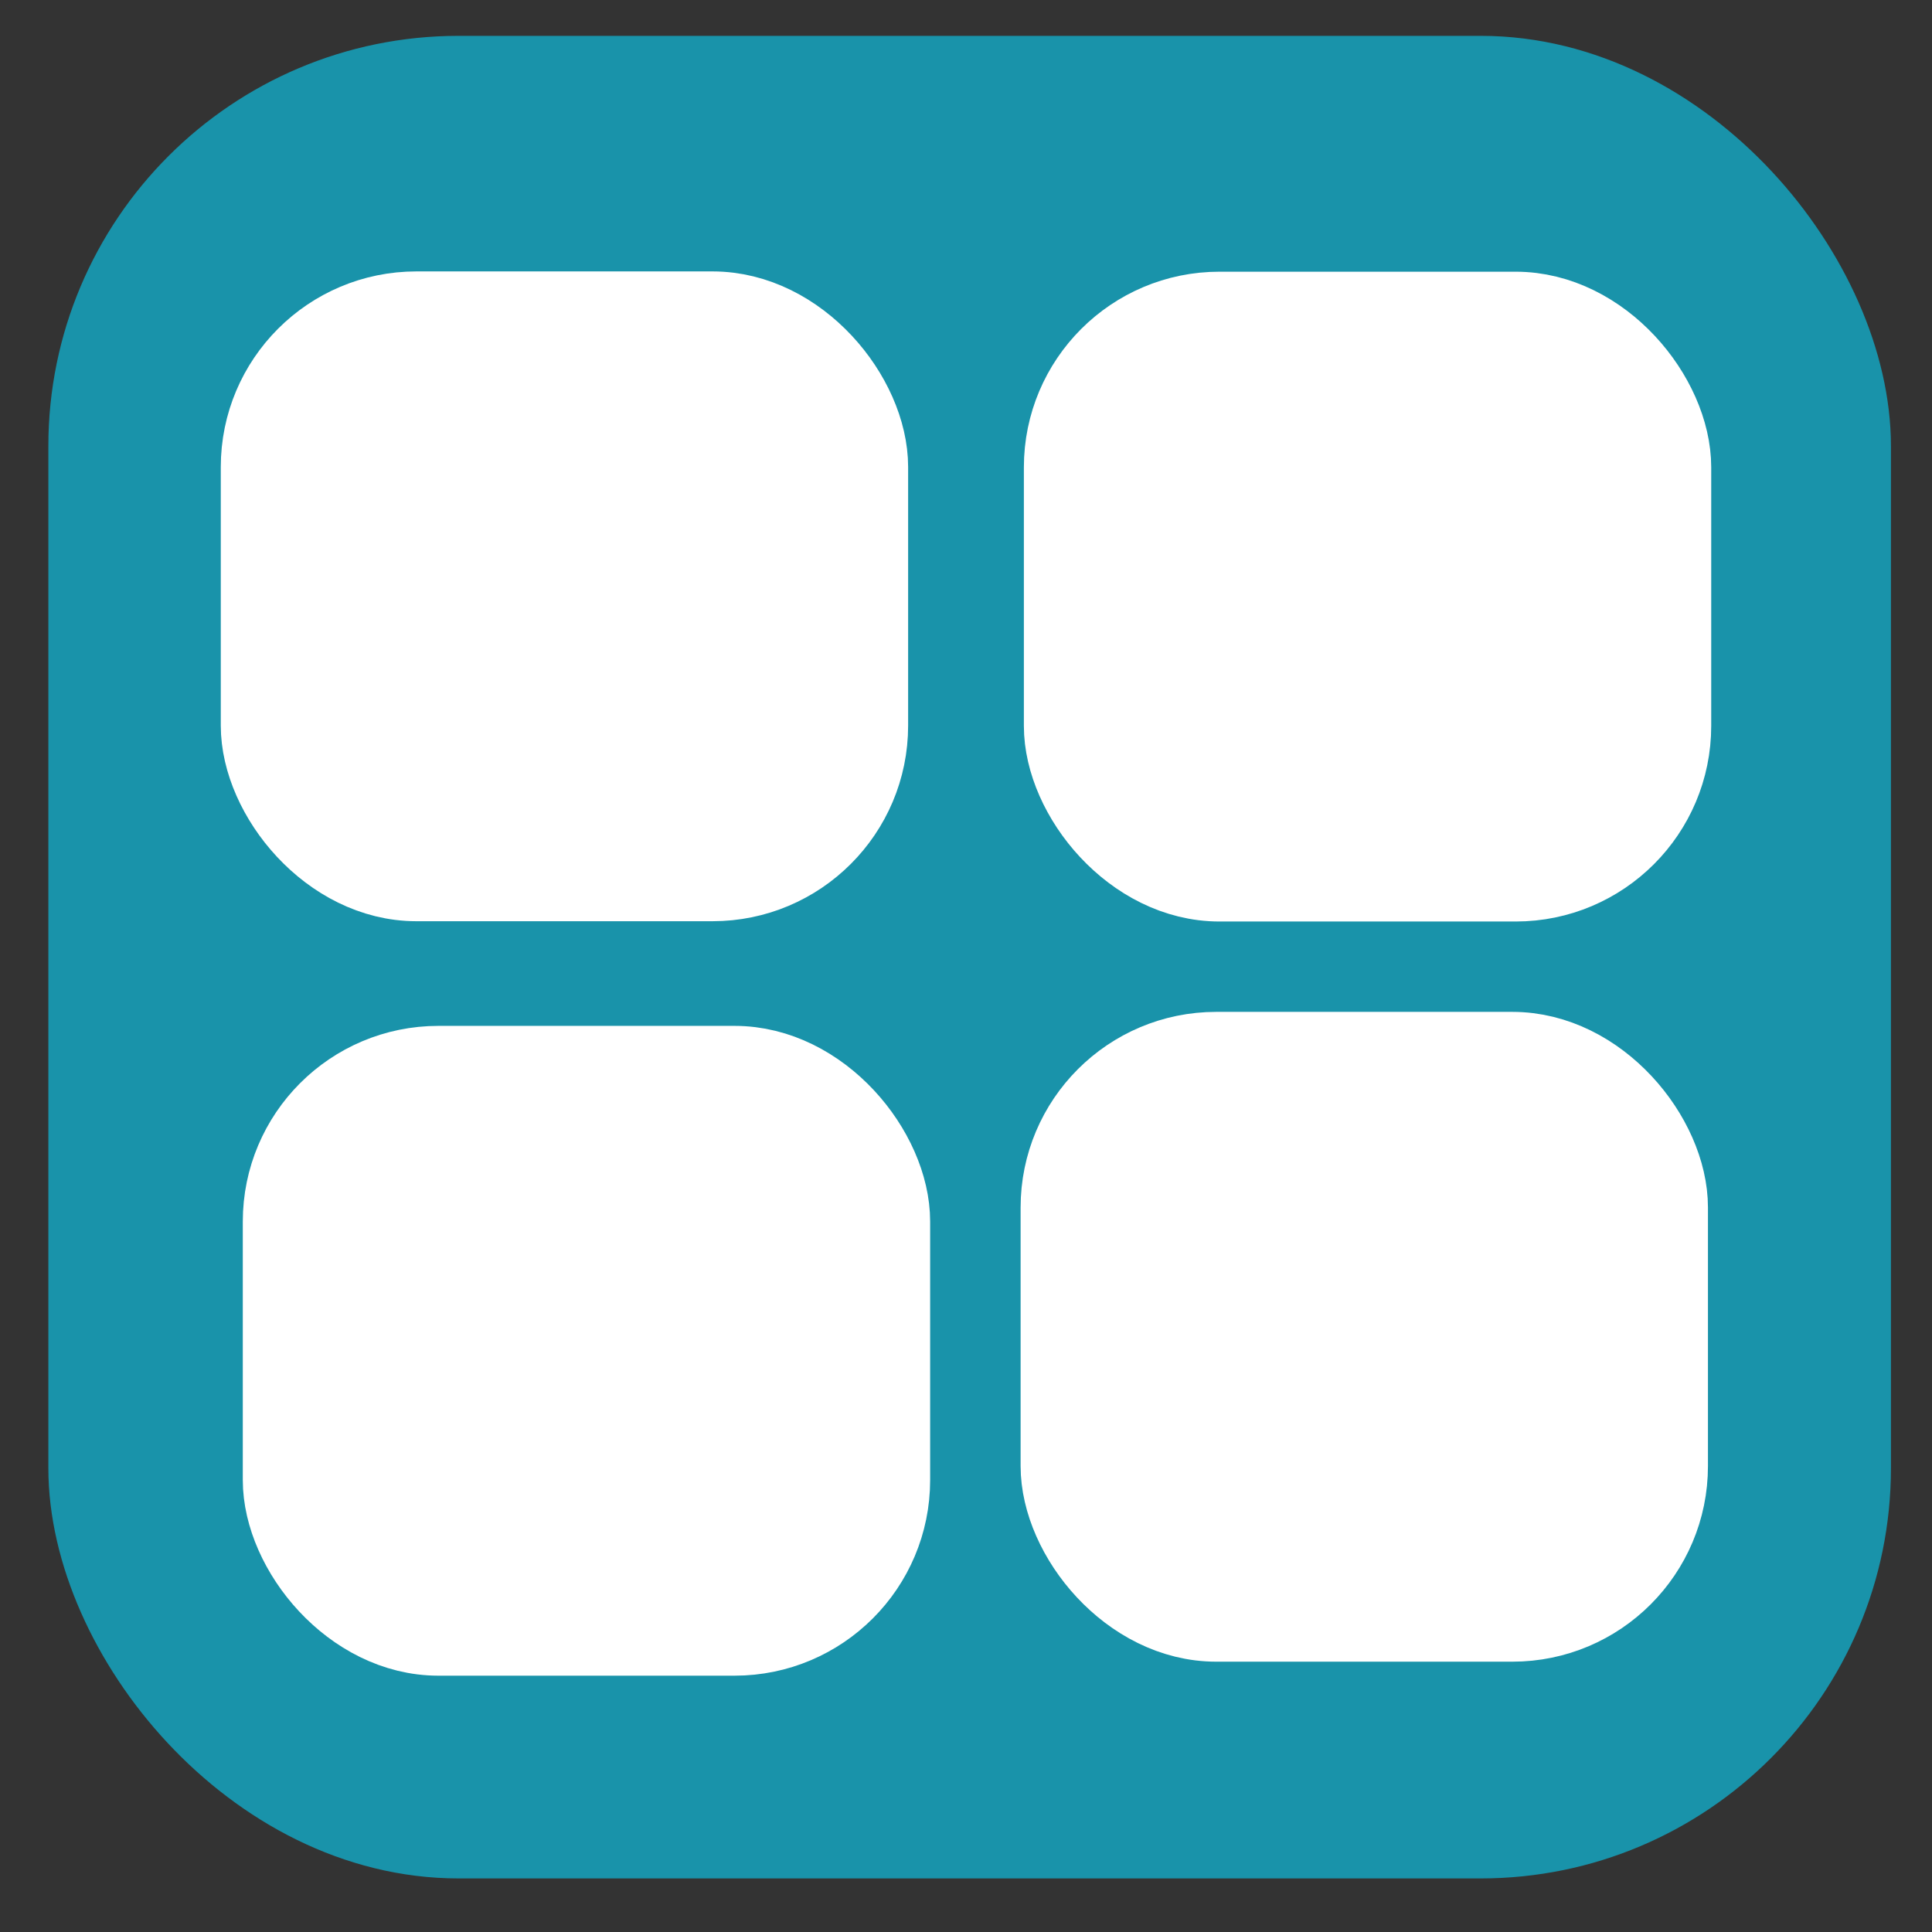
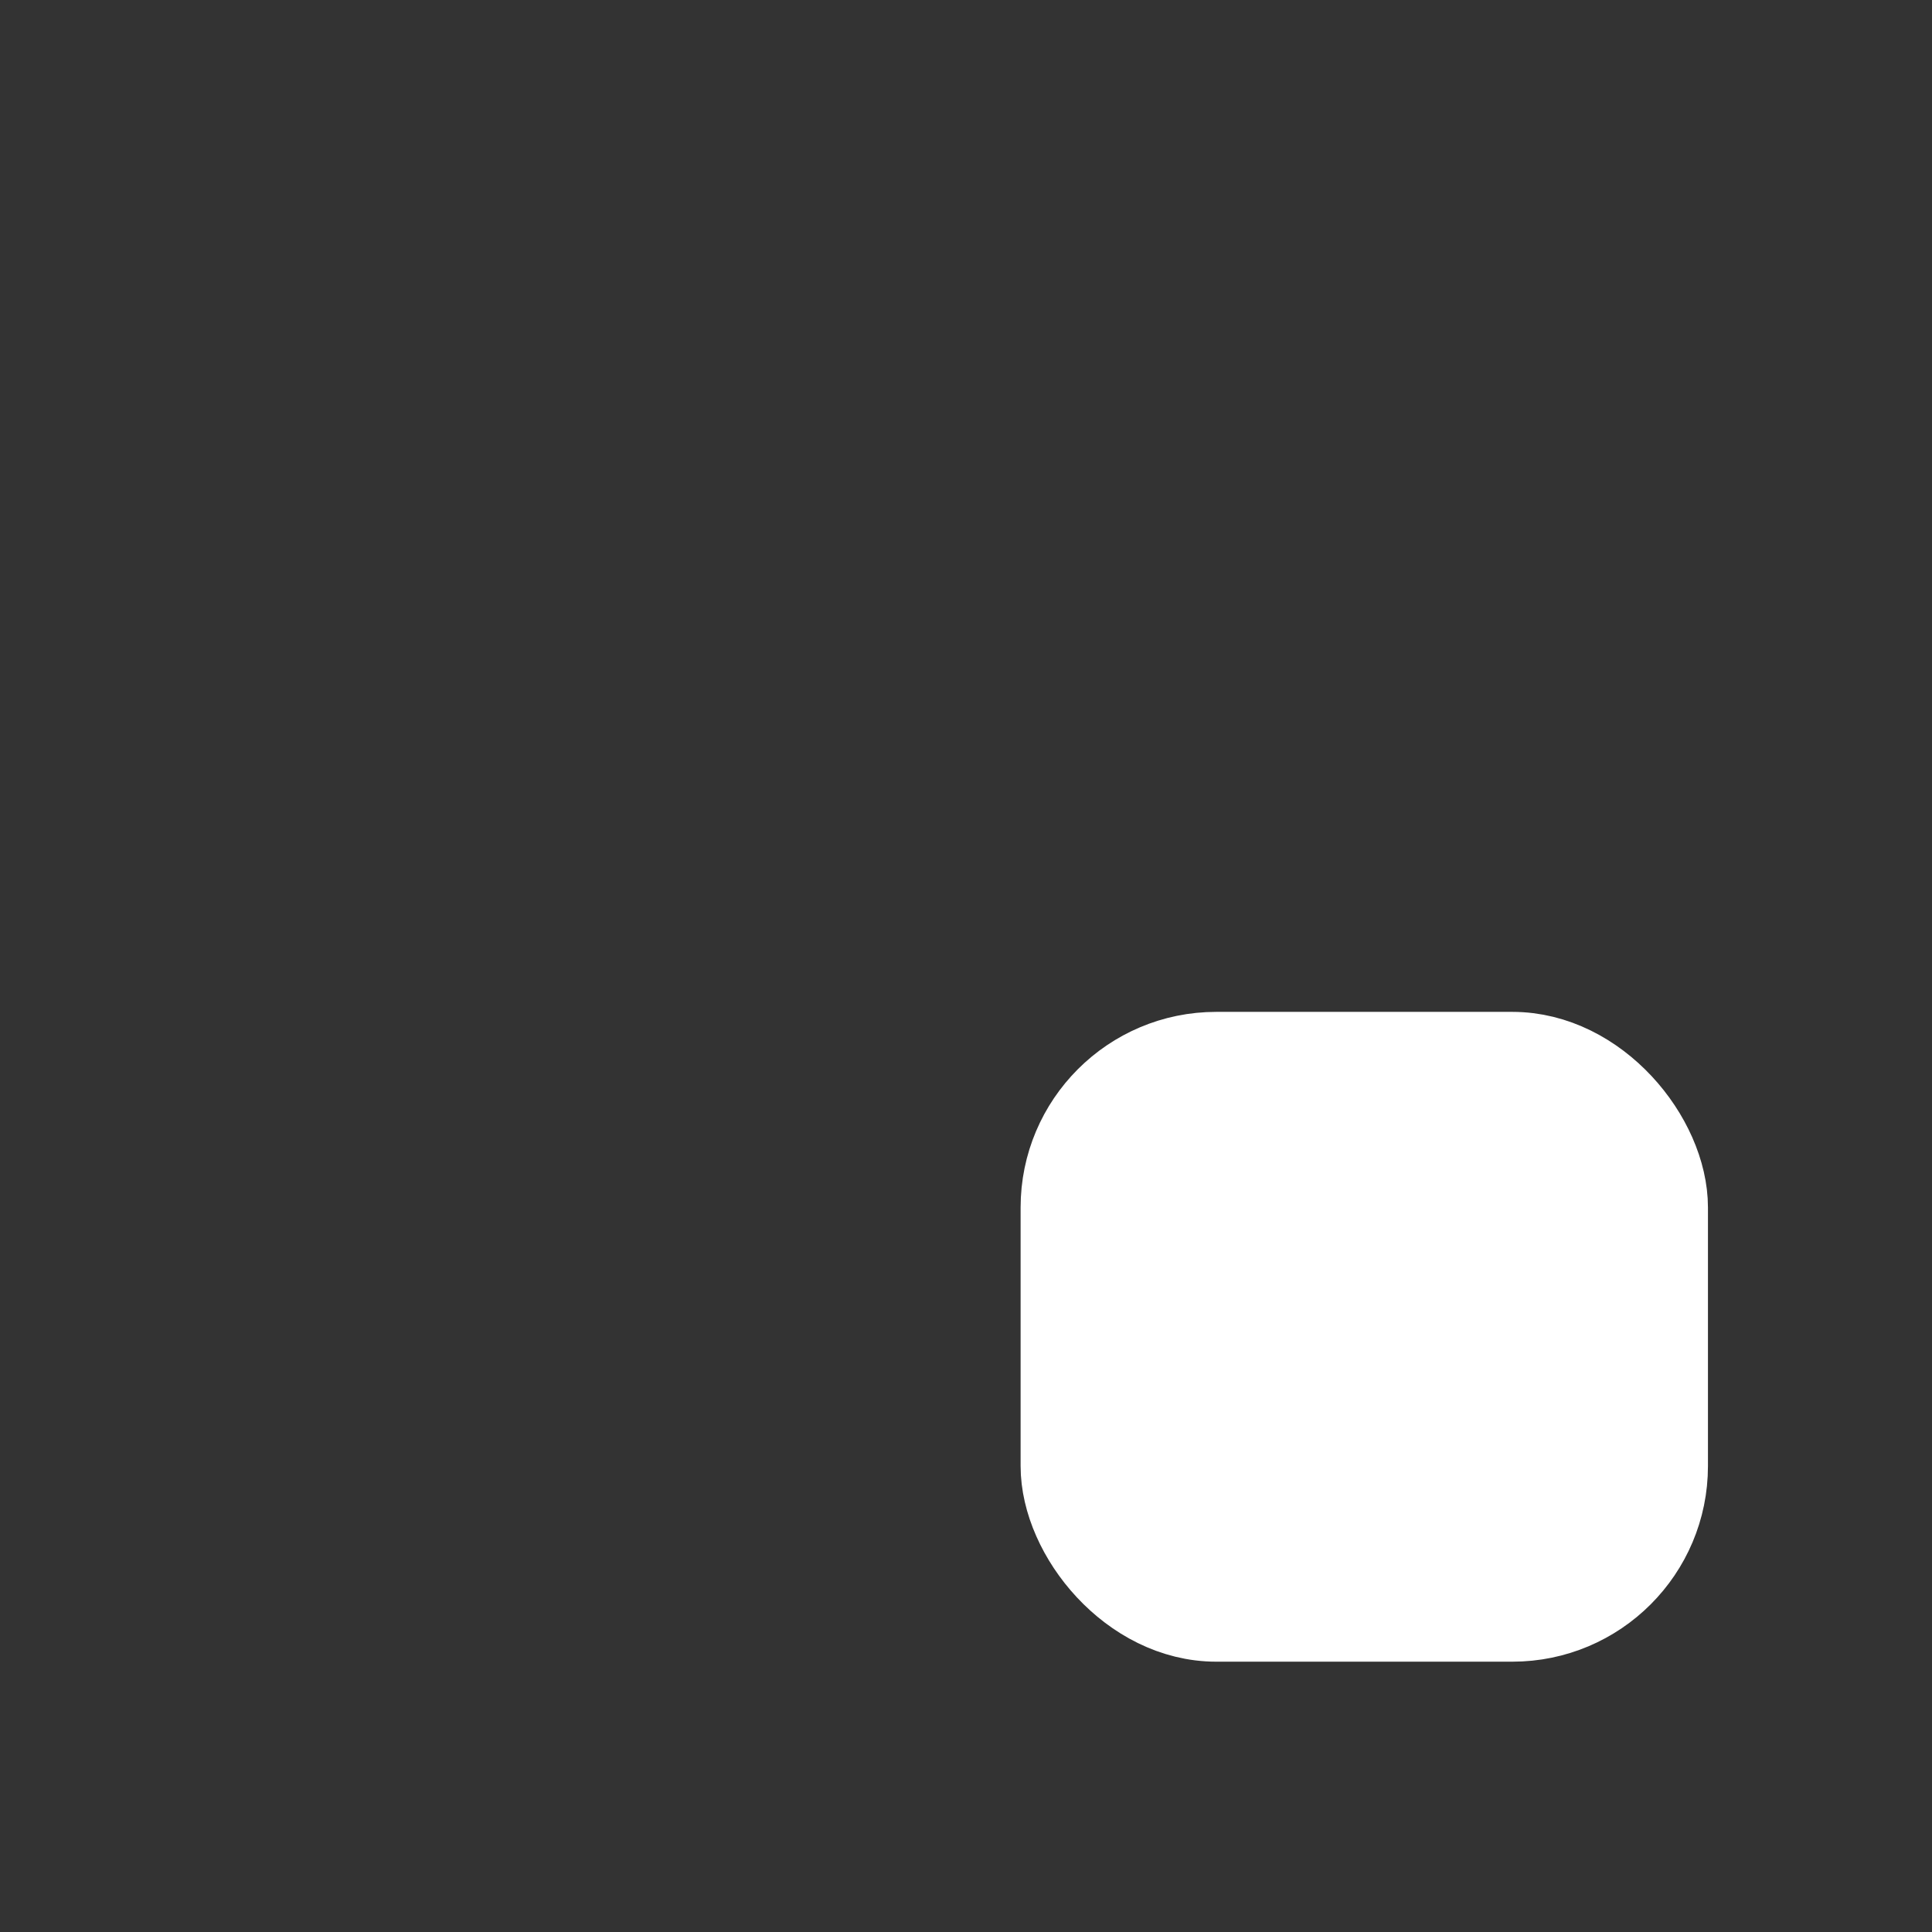
<svg xmlns="http://www.w3.org/2000/svg" xmlns:ns1="http://sodipodi.sourceforge.net/DTD/sodipodi-0.dtd" xmlns:ns2="http://www.inkscape.org/namespaces/inkscape" version="1.1" id="_x32_" x="0px" y="0px" viewBox="0 0 512 512" style="width: 256px; height: 256px; opacity: 1;" xml:space="preserve" ns1:docname="app.svg" ns2:version="1.4.2 (f4327f4, 2025-05-13)">
  <rect x="0" y="0" width="512" height="512" fill="#333333" stroke="none" />
  <defs id="defs4">
-     <rect x="64.104" y="96.155" width="655.404" height="395.674" id="rect6" />
-   </defs>
+     </defs>
  <ns1:namedview id="namedview4" pagecolor="#ffffff" bordercolor="#000000" borderopacity="0.25" ns2:showpageshadow="2" ns2:pageopacity="0.0" ns2:pagecheckerboard="0" ns2:deskcolor="#d1d1d1" ns2:zoom="0.22619629" ns2:cx="0" ns2:cy="181.2585" ns2:window-width="1843" ns2:window-height="1224" ns2:window-x="1708" ns2:window-y="599" ns2:window-maximized="0" ns2:current-layer="_x32_" />
  <style type="text/css" id="style1">
	.st0{fill:#4B4B4B;}
</style>
  <style type="text/css" id="style1-9">
	.st0{fill:#4B4B4B;}
</style>
-   <rect style="fill:#1993aa;fill-opacity:1;stroke:#1993aa;stroke-width:23;stroke-dasharray:none;stroke-opacity:1" id="rect5" width="465.304" height="465.304" x="24.315" y="20.999" ry="97.228" />
-   <rect style="fill:#ffffff;fill-opacity:1;stroke:#ffffff;stroke-width:23;stroke-dasharray:none;stroke-opacity:1" id="rect7" width="159.154" height="149.207" x="70.009" y="83.427" ry="40.341" />
-   <rect style="fill:#ffffff;fill-opacity:1;stroke:#ffffff;stroke-width:23;stroke-dasharray:none;stroke-opacity:1" id="rect7-8" width="159.154" height="149.207" x="282.837" y="83.503" ry="40.341" />
-   <rect style="fill:#ffffff;fill-opacity:1;stroke:#ffffff;stroke-width:23;stroke-dasharray:none;stroke-opacity:1" id="rect7-8-2" width="159.154" height="149.207" x="75.844" y="283.367" ry="40.341" />
  <rect style="fill:#ffffff;fill-opacity:1;stroke:#ffffff;stroke-width:23;stroke-dasharray:none;stroke-opacity:1" id="rect7-8-2-5" width="159.154" height="149.207" x="281.972" y="279.656" ry="40.341" />
</svg>